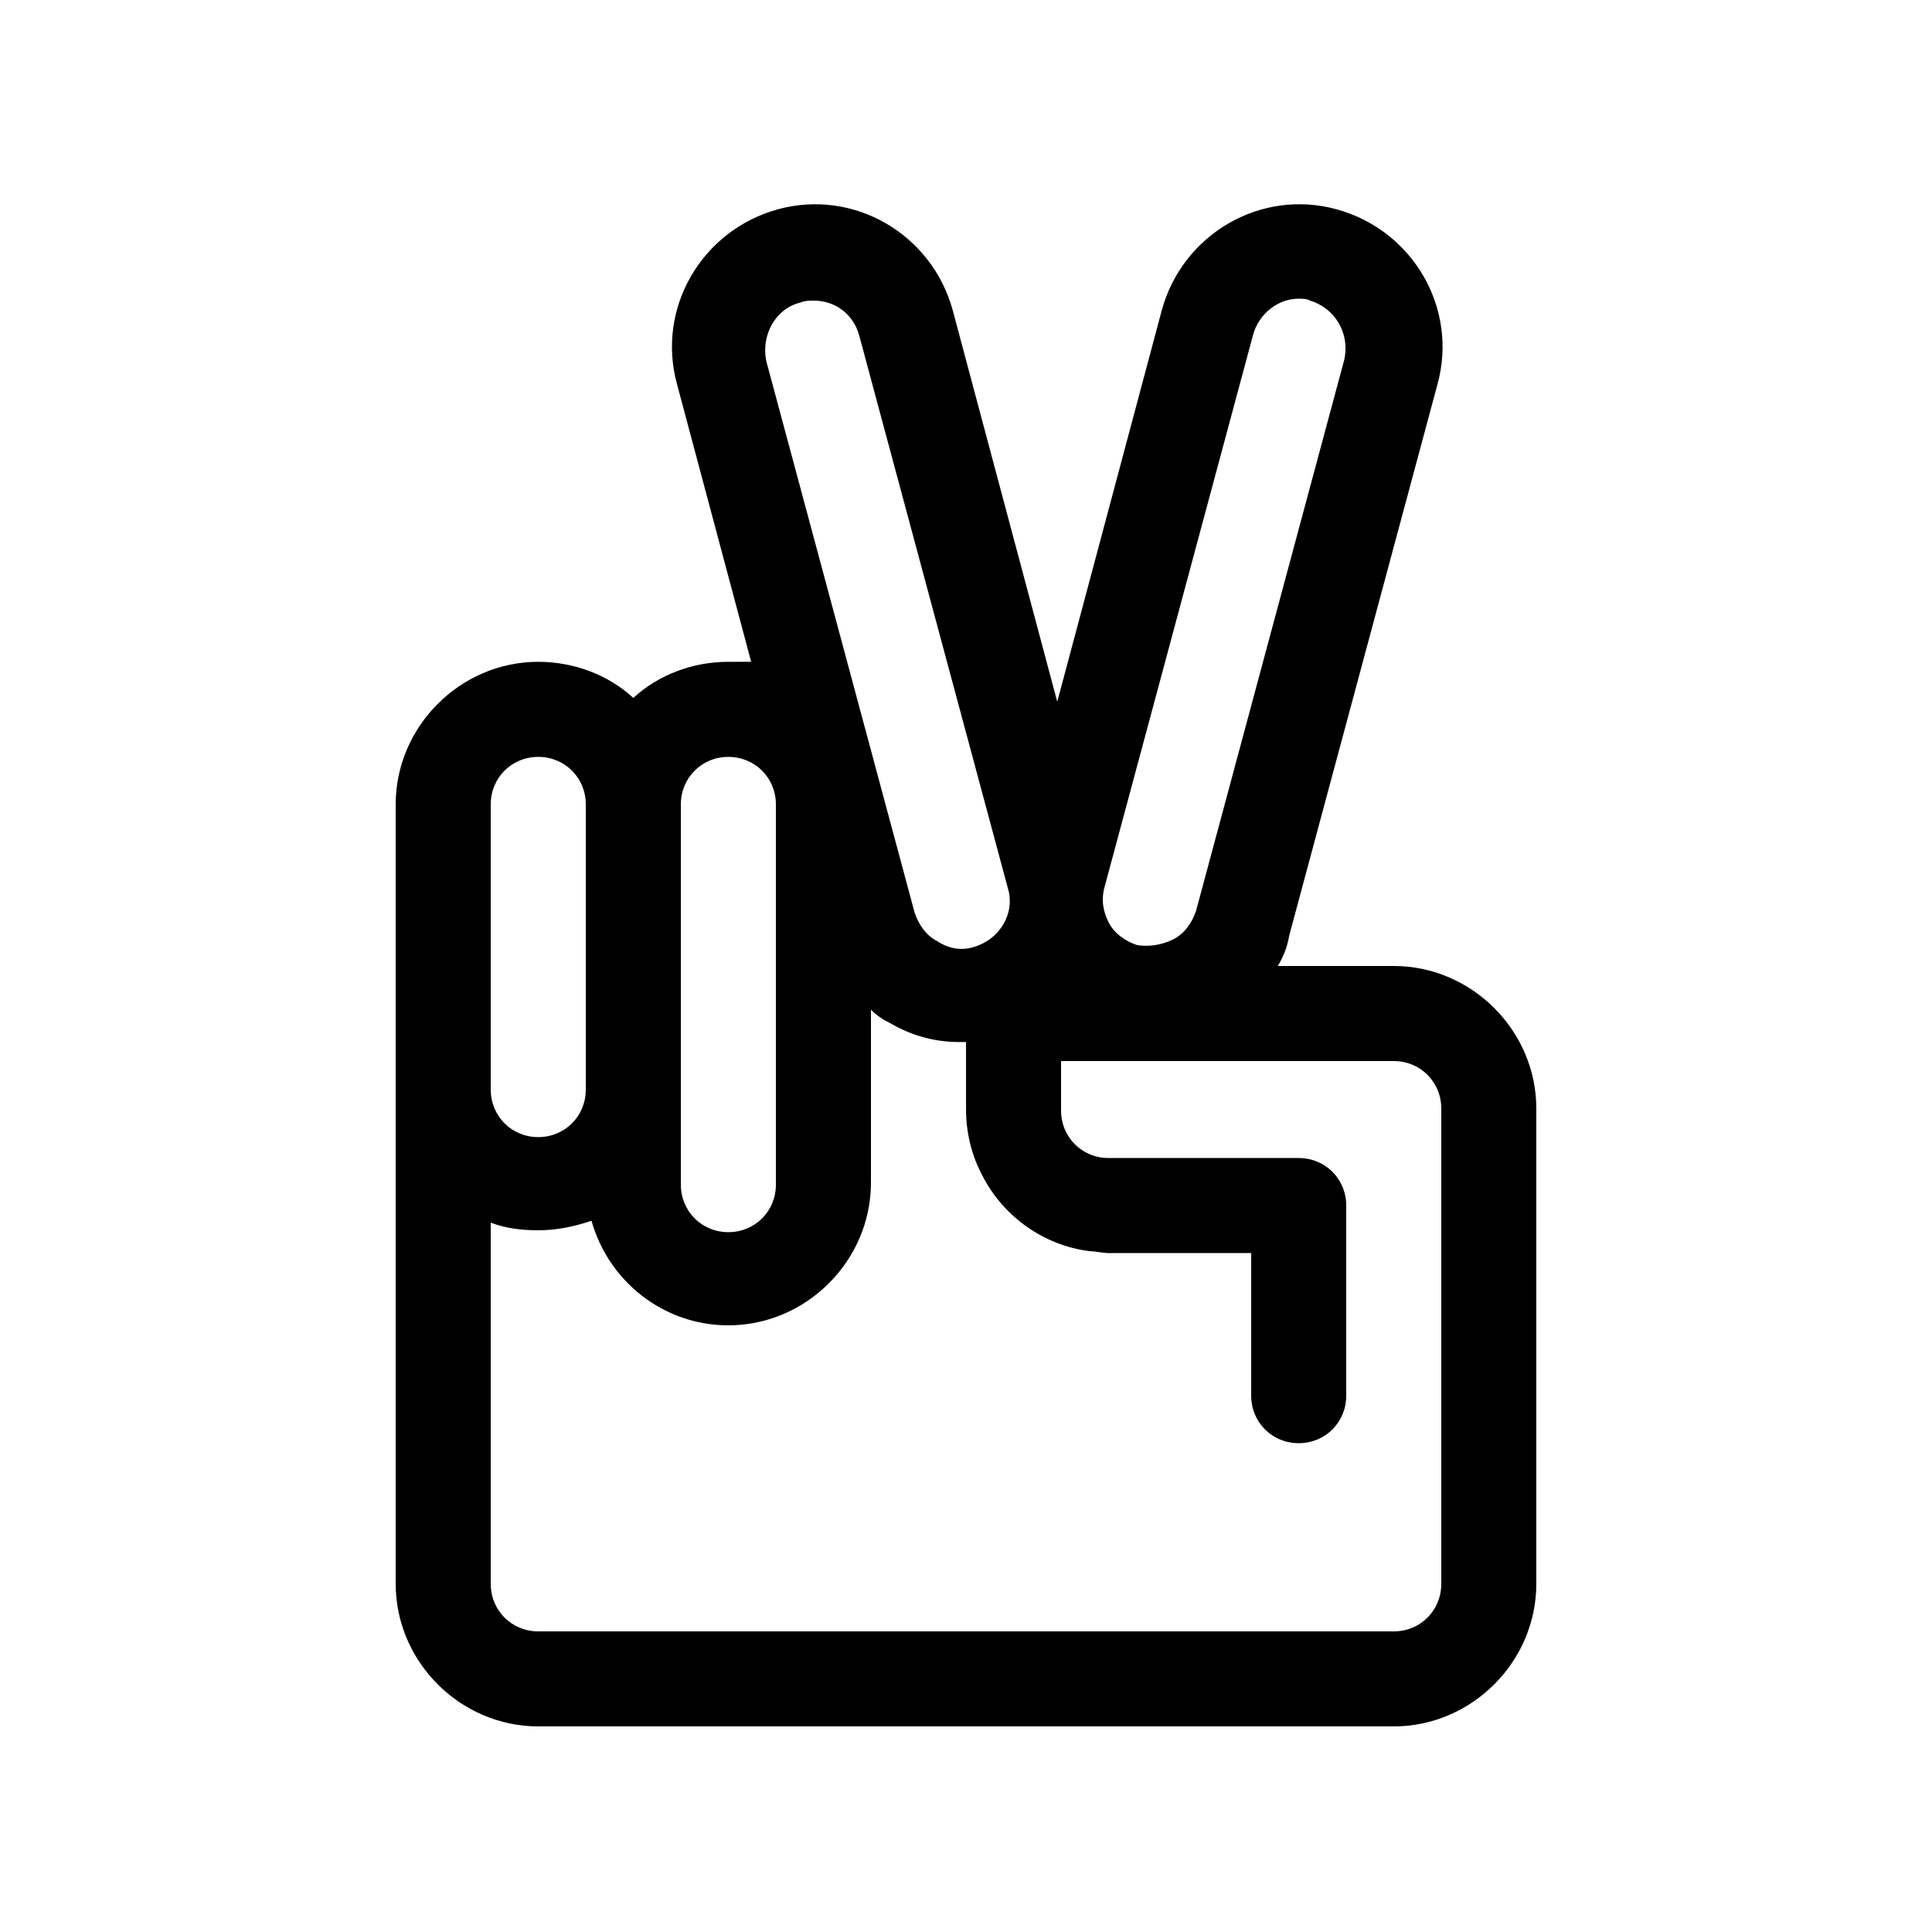
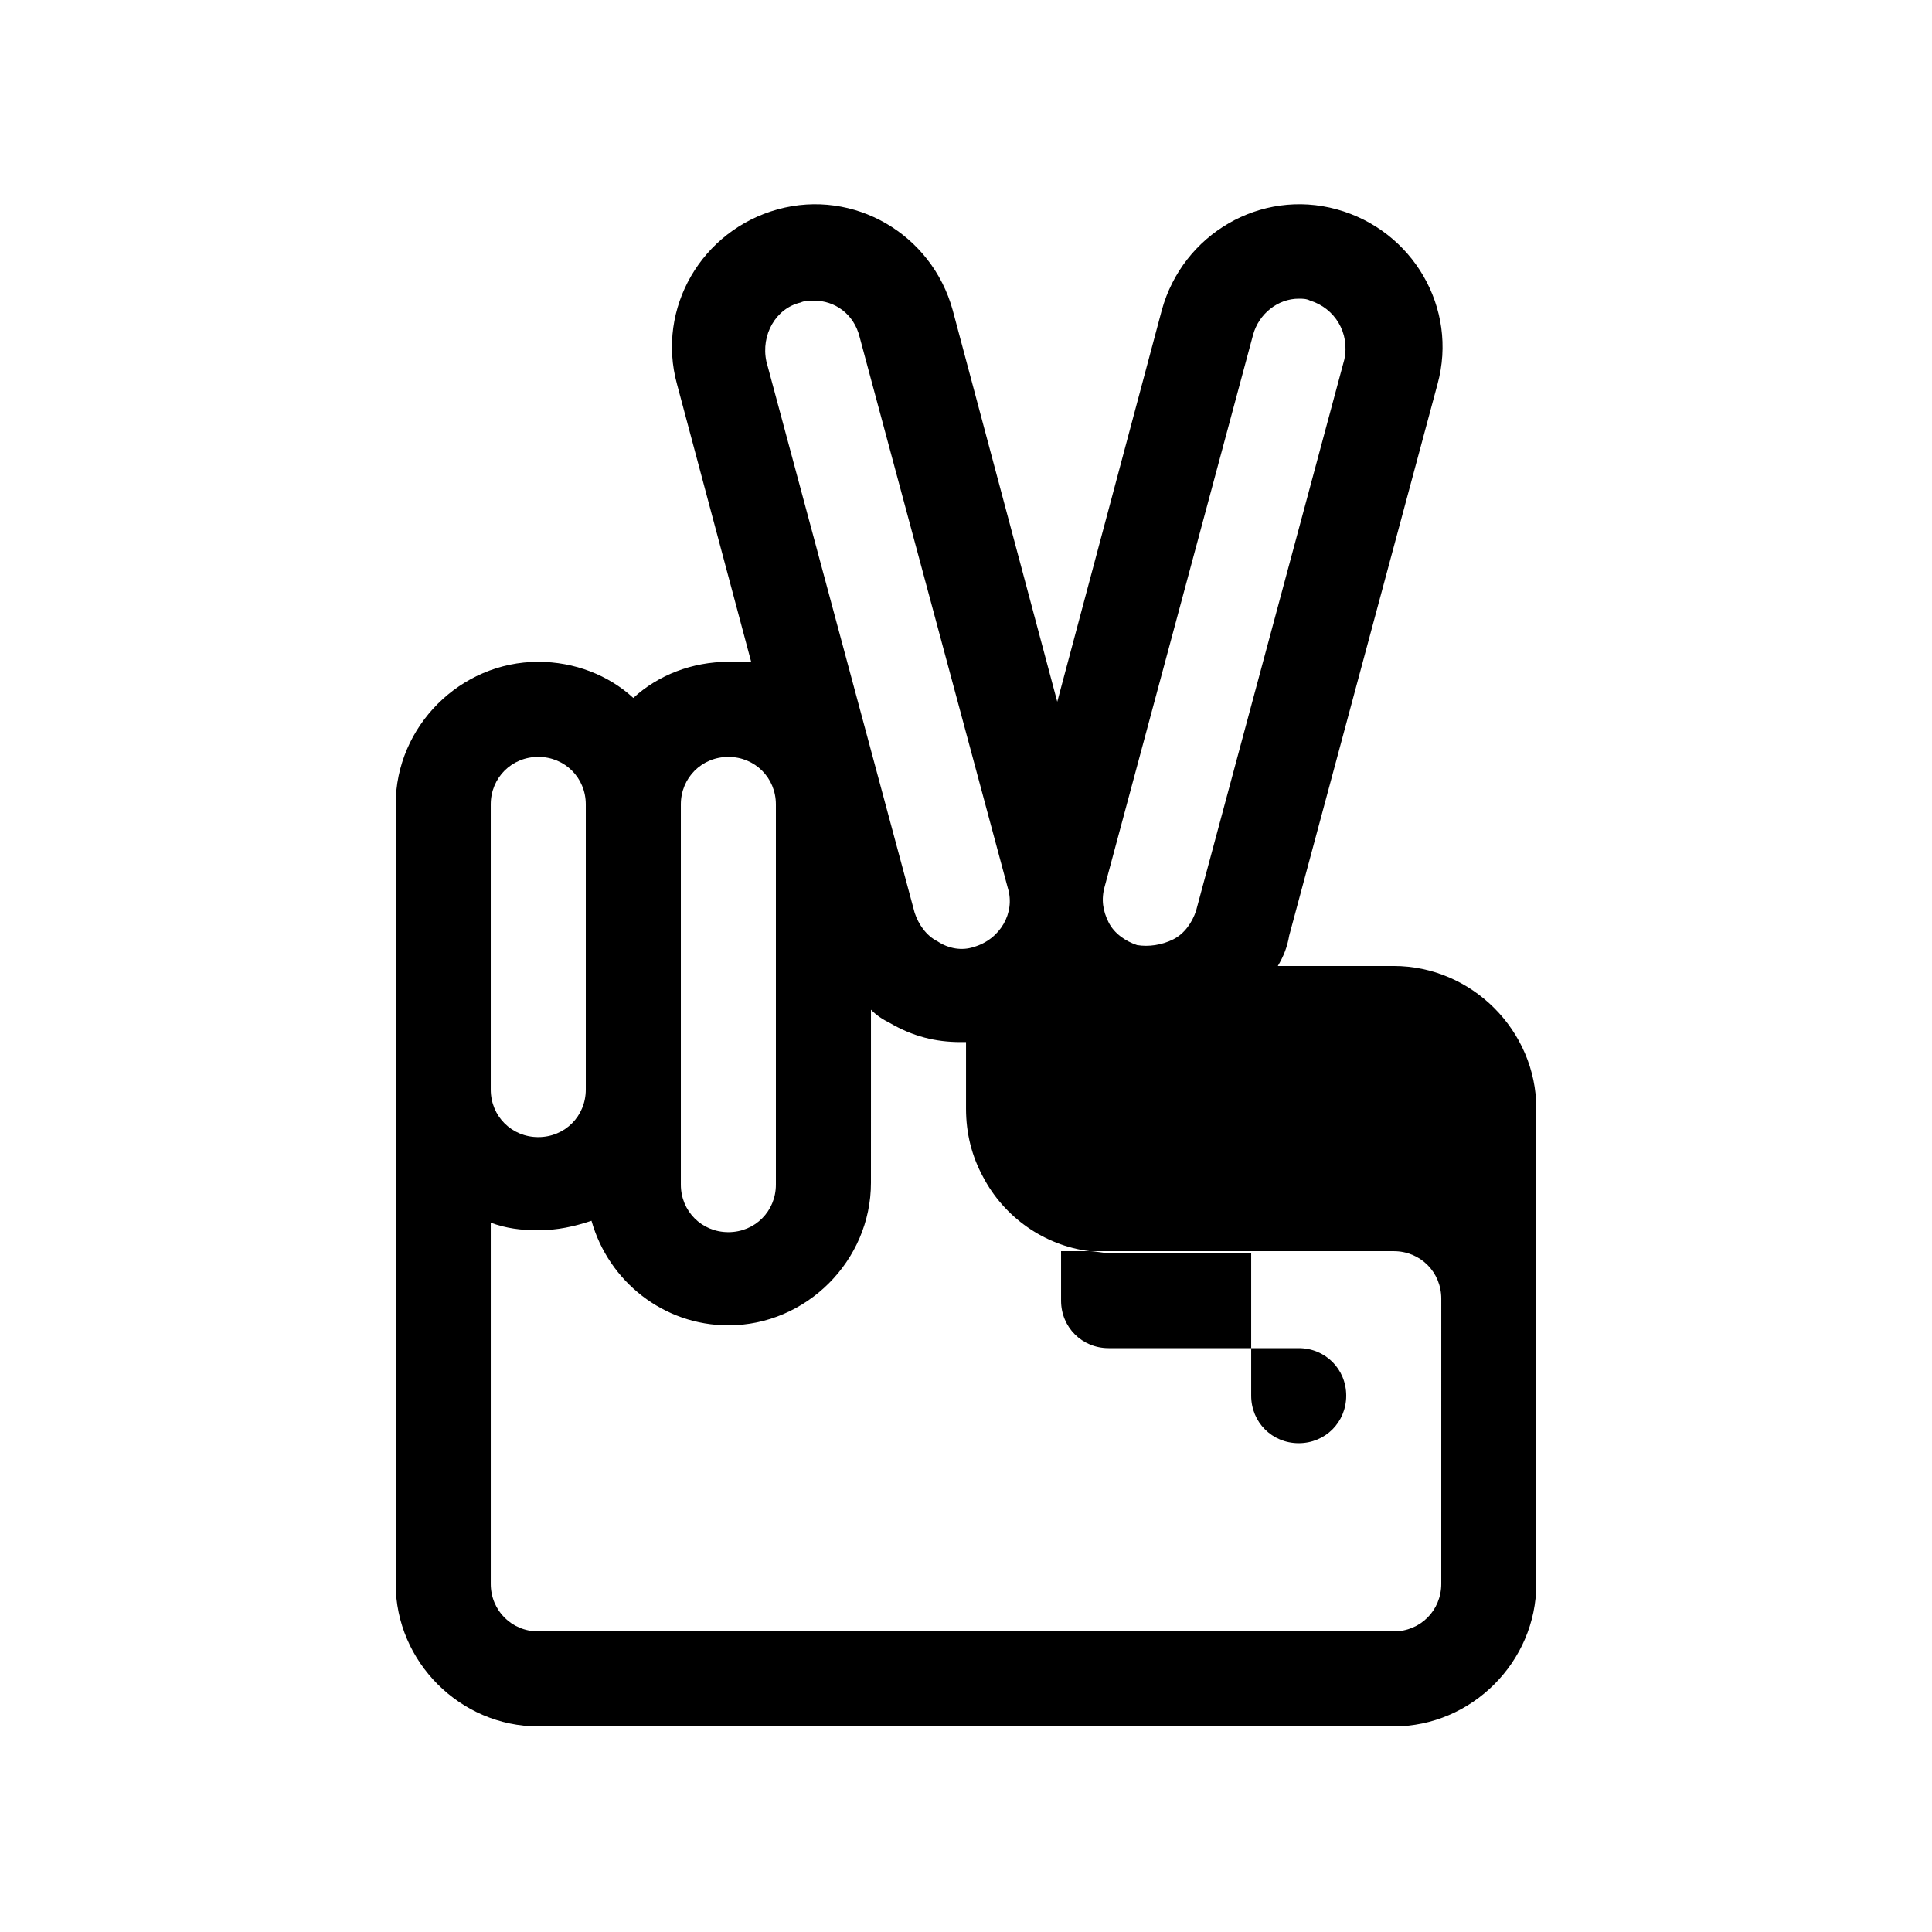
<svg xmlns="http://www.w3.org/2000/svg" fill="#000000" width="800px" height="800px" version="1.1" viewBox="144 144 512 512">
-   <path d="m513.36 400h-30.73c1.512-2.519 2.519-5.039 3.023-8.062l39.297-146.11c5.543-20.152-6.551-40.809-26.703-46.352-20.152-5.543-40.809 6.551-46.352 26.703l-27.711 103.79-27.711-103.79c-5.543-20.152-26.199-32.242-46.352-26.703-20.152 5.543-32.242 26.199-26.703 46.352l19.648 73.555c-2.008 0.004-4.023 0.004-6.039 0.004-9.574 0-18.641 3.527-25.191 9.574-6.551-6.047-15.617-9.574-25.191-9.574-20.656 0-37.785 17.129-37.785 37.785v206.56c0 20.656 17.129 37.785 37.785 37.785h226.71c20.656 0 37.785-17.129 37.785-37.785v-125.95c0-20.656-17.129-37.785-37.785-37.785zm-76.578-21.16 39.297-146.11c1.512-5.543 6.551-9.574 12.09-9.574 1.008 0 2.016 0 3.023 0.504 6.551 2.016 10.578 8.566 9.07 15.617l-39.297 146.11c-1.008 3.023-3.023 6.047-6.047 7.559-3.023 1.512-6.551 2.016-9.574 1.512-3.023-1.008-6.047-3.023-7.559-6.047-1.508-3.023-2.012-6.047-1.004-9.57zm-80.609-154.67c1.008-0.504 2.519-0.504 3.527-0.504 5.543 0 10.578 3.527 12.09 9.574l39.297 146.11c2.016 6.551-2.016 13.602-9.07 15.617-3.023 1.008-6.551 0.504-9.574-1.512-3.023-1.512-5.039-4.535-6.047-7.559l-39.297-146.11c-1.508-7.051 2.523-14.105 9.074-15.617zm-31.742 208.58v-75.57c0-7.055 5.543-12.594 12.594-12.594 7.055 0 12.594 5.543 12.594 12.594v100.76c0 7.055-5.543 12.594-12.594 12.594s-12.594-5.543-12.594-12.594zm-50.379-67.008v-8.566c0-7.055 5.543-12.594 12.594-12.594 7.055 0 12.594 5.543 12.594 12.594v75.574c0 7.055-5.543 12.594-12.594 12.594s-12.594-5.539-12.594-12.594zm251.9 198c0 7.055-5.543 12.594-12.594 12.594h-226.71c-7.055 0-12.594-5.543-12.594-12.594v-95.723c4.031 1.512 8.062 2.016 12.594 2.016 5.039 0 9.574-1.008 14.105-2.519 4.535 16.121 19.145 27.711 36.273 27.711 20.656 0 37.785-17.129 37.785-37.785l0.004-22.172v-23.68c1.512 1.512 3.023 2.519 5.039 3.527 6.047 3.527 12.09 5.039 18.641 5.039h1.512v17.633c0 6.551 1.512 12.594 4.535 18.137 5.543 10.578 16.121 18.137 28.215 19.648 1.512 0 3.527 0.504 5.039 0.504h37.781v37.789c0 7.055 5.543 12.594 12.594 12.594 7.055 0 12.594-5.543 12.594-12.594v-50.383c0-7.055-5.543-12.594-12.594-12.594h-50.383c-7.055 0-12.594-5.543-12.594-12.594v-13.105h88.168c7.055 0 12.594 5.543 12.594 12.594z" />
+   <path d="m513.36 400h-30.73c1.512-2.519 2.519-5.039 3.023-8.062l39.297-146.11c5.543-20.152-6.551-40.809-26.703-46.352-20.152-5.543-40.809 6.551-46.352 26.703l-27.711 103.79-27.711-103.79c-5.543-20.152-26.199-32.242-46.352-26.703-20.152 5.543-32.242 26.199-26.703 46.352l19.648 73.555c-2.008 0.004-4.023 0.004-6.039 0.004-9.574 0-18.641 3.527-25.191 9.574-6.551-6.047-15.617-9.574-25.191-9.574-20.656 0-37.785 17.129-37.785 37.785v206.56c0 20.656 17.129 37.785 37.785 37.785h226.71c20.656 0 37.785-17.129 37.785-37.785v-125.95c0-20.656-17.129-37.785-37.785-37.785zm-76.578-21.16 39.297-146.11c1.512-5.543 6.551-9.574 12.09-9.574 1.008 0 2.016 0 3.023 0.504 6.551 2.016 10.578 8.566 9.07 15.617l-39.297 146.11c-1.008 3.023-3.023 6.047-6.047 7.559-3.023 1.512-6.551 2.016-9.574 1.512-3.023-1.008-6.047-3.023-7.559-6.047-1.508-3.023-2.012-6.047-1.004-9.57zm-80.609-154.67c1.008-0.504 2.519-0.504 3.527-0.504 5.543 0 10.578 3.527 12.09 9.574l39.297 146.11c2.016 6.551-2.016 13.602-9.07 15.617-3.023 1.008-6.551 0.504-9.574-1.512-3.023-1.512-5.039-4.535-6.047-7.559l-39.297-146.11c-1.508-7.051 2.523-14.105 9.074-15.617zm-31.742 208.58v-75.57c0-7.055 5.543-12.594 12.594-12.594 7.055 0 12.594 5.543 12.594 12.594v100.76c0 7.055-5.543 12.594-12.594 12.594s-12.594-5.543-12.594-12.594zm-50.379-67.008v-8.566c0-7.055 5.543-12.594 12.594-12.594 7.055 0 12.594 5.543 12.594 12.594v75.574c0 7.055-5.543 12.594-12.594 12.594s-12.594-5.539-12.594-12.594zm251.9 198c0 7.055-5.543 12.594-12.594 12.594h-226.71c-7.055 0-12.594-5.543-12.594-12.594v-95.723c4.031 1.512 8.062 2.016 12.594 2.016 5.039 0 9.574-1.008 14.105-2.519 4.535 16.121 19.145 27.711 36.273 27.711 20.656 0 37.785-17.129 37.785-37.785l0.004-22.172v-23.68c1.512 1.512 3.023 2.519 5.039 3.527 6.047 3.527 12.09 5.039 18.641 5.039h1.512v17.633c0 6.551 1.512 12.594 4.535 18.137 5.543 10.578 16.121 18.137 28.215 19.648 1.512 0 3.527 0.504 5.039 0.504h37.781v37.789c0 7.055 5.543 12.594 12.594 12.594 7.055 0 12.594-5.543 12.594-12.594c0-7.055-5.543-12.594-12.594-12.594h-50.383c-7.055 0-12.594-5.543-12.594-12.594v-13.105h88.168c7.055 0 12.594 5.543 12.594 12.594z" />
</svg>